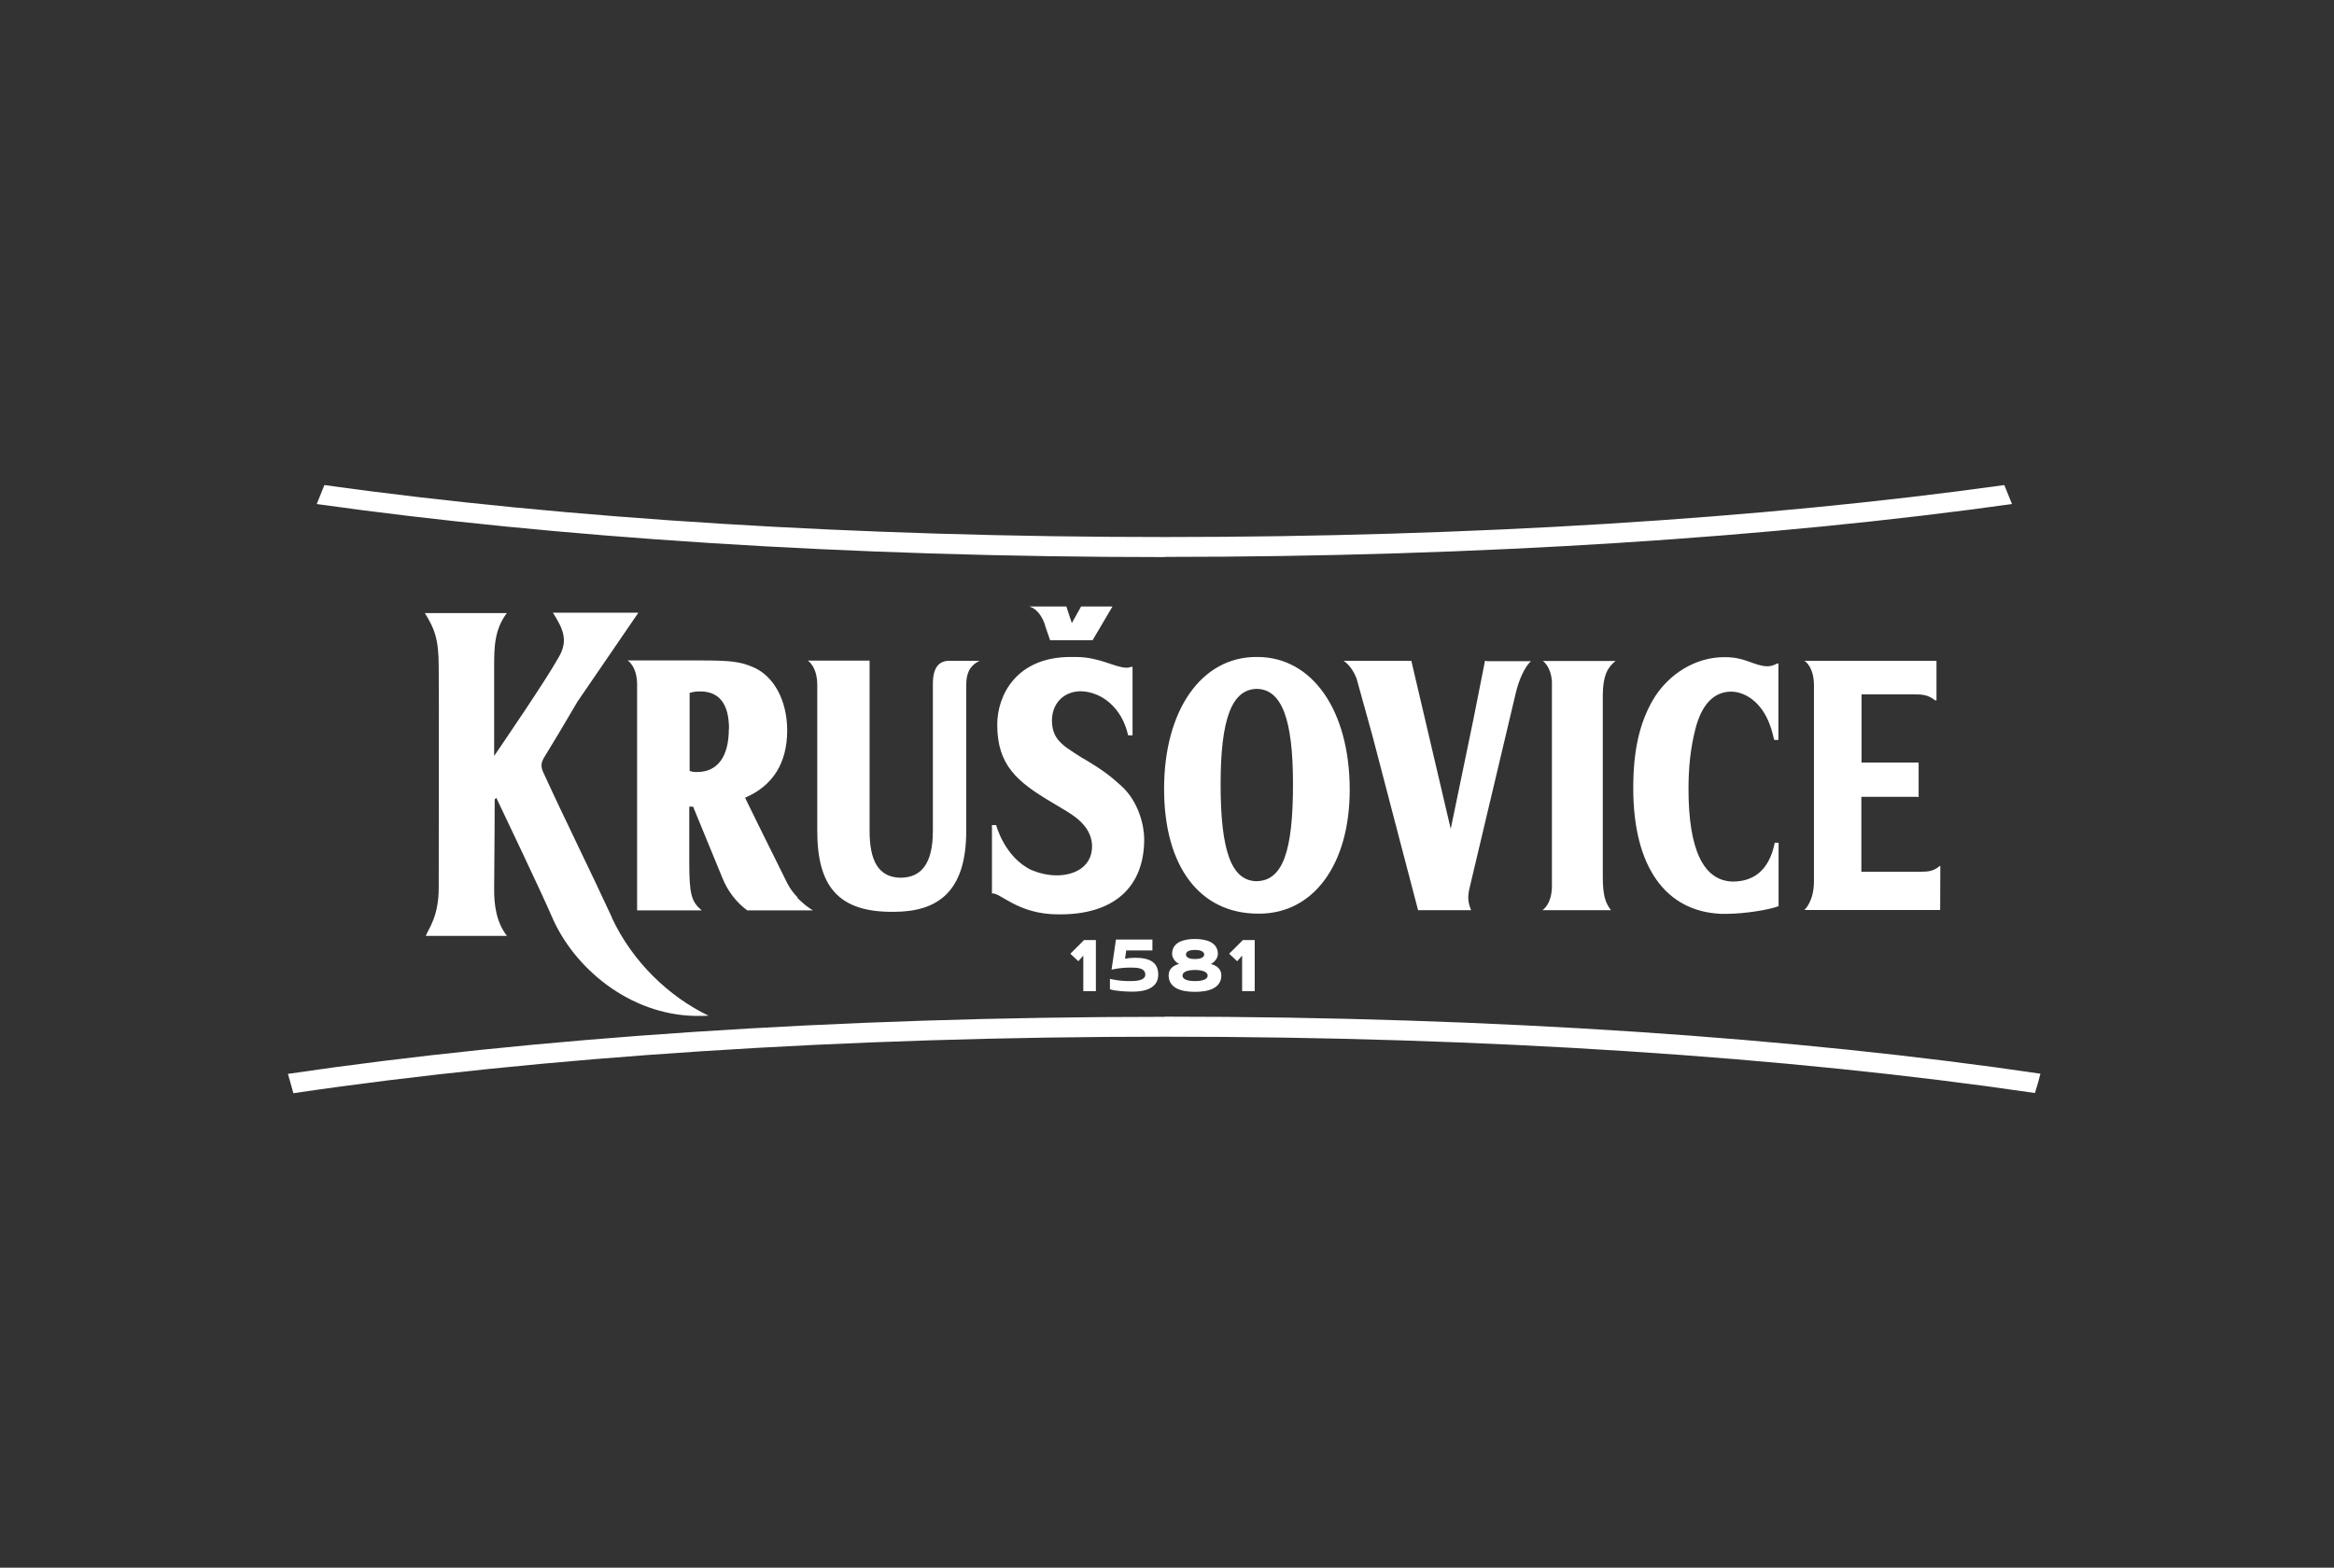
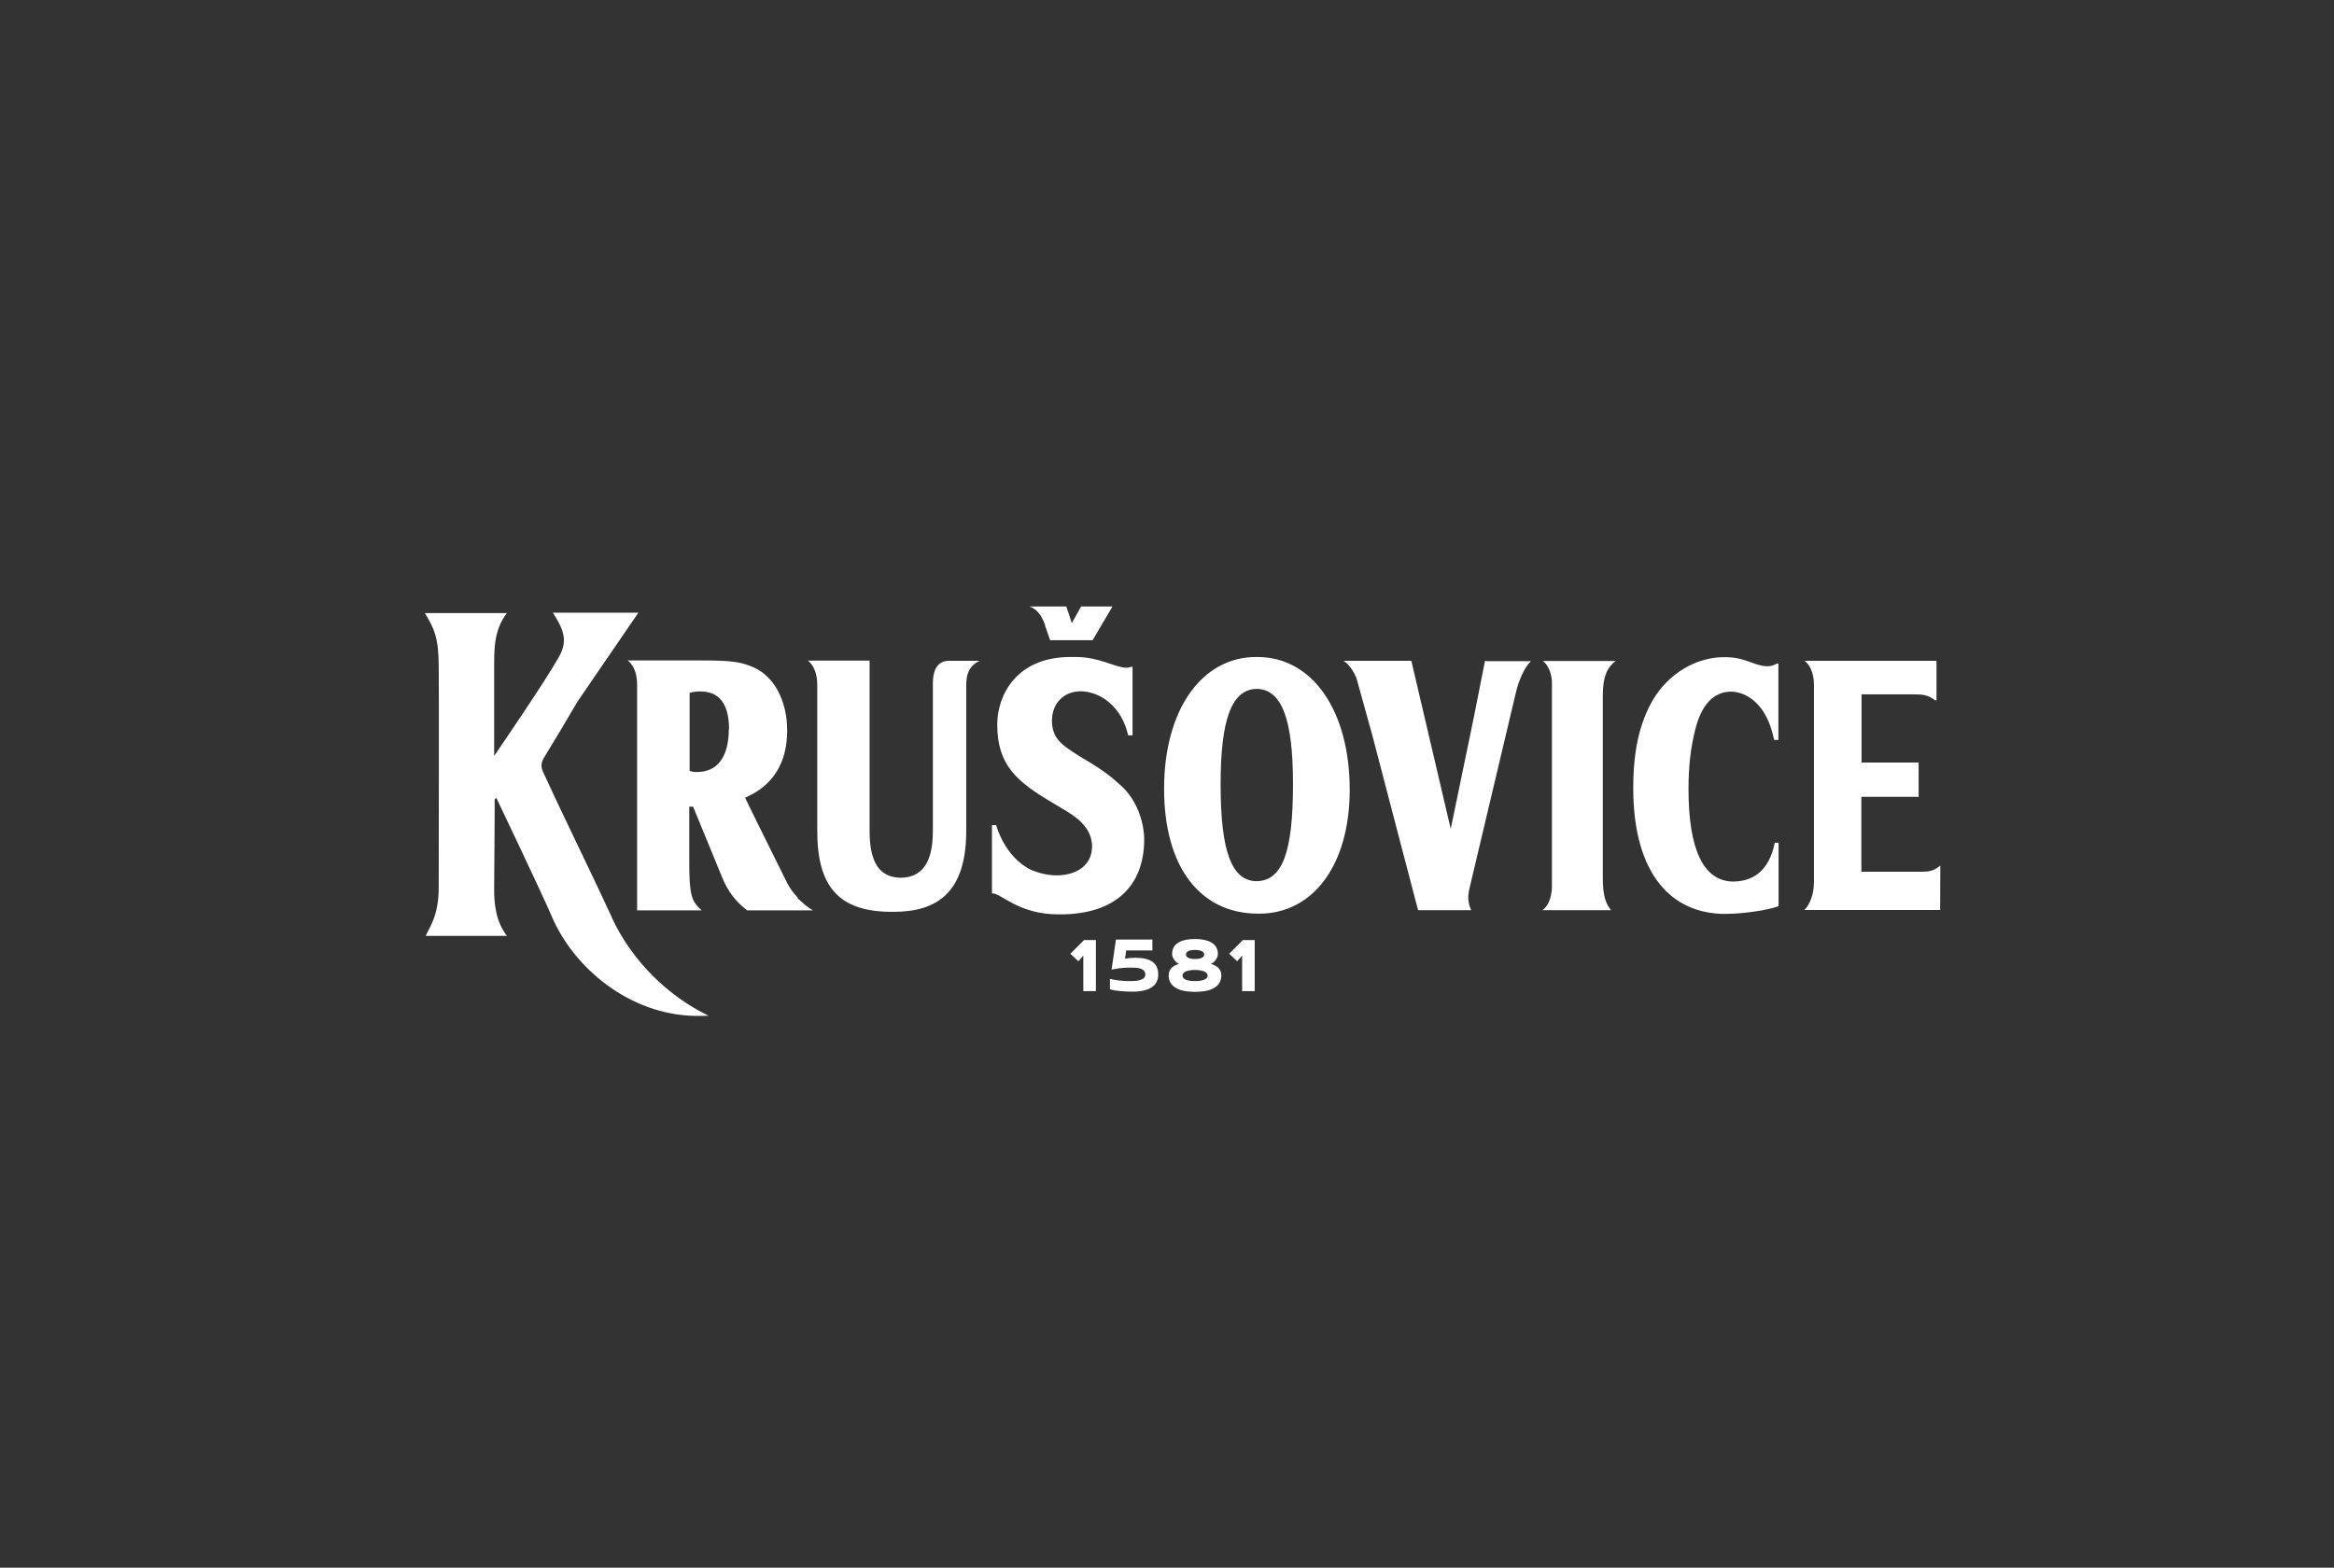
<svg xmlns="http://www.w3.org/2000/svg" id="Layer_2" data-name="Layer 2" viewBox="0 0 128 86">
  <rect x="0" y="0" width="128" height="86" fill="#333333" stroke="none" />
  <defs>
    <style>.cls-1{fill:#fff}</style>
  </defs>
  <g id="Logos_Black_100_" data-name="Logos Black 100%">
-     <path style="fill:none;opacity:.1" d="M0 0h128v86H0z" />
-     <path class="cls-1" d="M63.88 55.78c-18.13 0-34.82 1.17-48.09 3.13l.3 1.06c13.61-2.01 30.25-3.1 47.78-3.1s34.14 1.09 47.73 3.09c.11-.35.21-.7.3-1.06-13.26-1.96-29.93-3.13-48.04-3.13Zm0-25.23c17.4 0 33.46-1.08 46.46-2.9-.14-.35-.28-.7-.42-1.04-13.27 1.85-29.24 2.85-46.04 2.85s-32.81-1-46.09-2.85c-.14.35-.28.69-.42 1.04 13 1.83 29.09 2.91 46.51 2.91Z" id="Ribbon" />
    <path class="cls-1" d="M59.41 54.36v-1.94l-.27.31-.44-.41.75-.75h.65v2.8h-.7Zm2.35-2.2-.06.43c.17-.03.37-.05.54-.05.82 0 1.28.25 1.28.93 0 .74-.73.93-1.39.93-.39 0-.93-.03-1.26-.13v-.57c.54.12.9.12 1.14.12s.8-.02.8-.35c0-.38-.46-.39-.79-.39-.21 0-.54 0-1.06.11l.24-1.65h2v.6h-1.44Zm5.22 1.34c0 .71-.69.91-1.45.91s-1.44-.21-1.44-.91c0-.38.31-.56.58-.62-.17-.06-.39-.31-.39-.55 0-.62.59-.82 1.25-.82s1.26.2 1.26.82c0 .25-.22.49-.39.55.27.07.58.24.58.62Zm-1.44-.29c-.43 0-.69.11-.69.31s.26.3.69.3.69-.11.69-.3-.26-.31-.69-.31Zm0-1.1c-.26 0-.5.06-.5.25s.24.25.5.25.5-.07.5-.25-.25-.25-.5-.25Zm2.58 2.25v-1.94l-.27.31-.44-.41.75-.75h.65v2.8h-.7Z" id="Year" />
    <g id="Krušovice">
      <path class="cls-1" d="M97.48 36.39c-.23.12-.38.16-.56.16-.7-.01-1.2-.5-2.3-.5h-.07c-1.55 0-3.06.91-3.91 2.36-.74 1.29-1.07 2.79-1.07 4.83 0 4.33 1.79 6.76 4.81 6.89h.37c.9-.01 2.21-.2 2.79-.42v-3.48h-.21c-.33 1.64-1.28 2.12-2.28 2.13-1.63-.02-2.45-1.75-2.45-5.08 0-1.19.11-2.23.37-3.26.35-1.39 1.02-2.07 1.97-2.08.85.02 1.63.64 2.05 1.64.13.32.18.48.31 1.01h.23V36.4h-.07ZM43.75 49.24c-.21-.22-.42-.48-.58-.8-1.2-2.4-2.31-4.68-2.31-4.68 1.52-.65 2.31-1.9 2.31-3.69 0-1.63-.72-2.97-1.84-3.46-.71-.31-1.22-.38-2.92-.38h-3.99s.52.31.52 1.33v12.38h3.54c-.55-.48-.68-.83-.68-2.64v-3.05h.21l1.59 3.87c.3.76.78 1.38 1.38 1.82h3.6s-.19-.11-.44-.31c-.13-.11-.27-.24-.42-.38Zm-3.78-9.25c0 1.52-.62 2.36-1.74 2.36-.15 0-.23 0-.41-.06v-4.28c.25-.07.38-.08.58-.08 1.05 0 1.58.69 1.58 2.06Zm17.34-5.68.28.81h2.33l1.09-1.85h-1.72l-.51.91-.3-.91h-2.04s.57.09.88 1.04Z" />
      <path class="cls-1" d="M33.55 50.31c-1.28-2.77-2.49-5.18-3.76-7.95-.13-.29-.13-.5.04-.79.45-.73 1.17-1.93 1.84-3.08l3.34-4.88h-4.69c.55.87.88 1.52.3 2.48-.73 1.3-3.1 4.76-3.52 5.38V36.6c0-1.04 0-2.06.7-2.97h-4.5c.52.86.76 1.37.76 2.97.02.19 0 12.1 0 12.1 0 1.58-.55 2.23-.71 2.64h4.45c-.6-.78-.71-1.74-.7-2.64.02-1.57.03-4.85.03-4.85l.09-.08c.23.48 2.55 5.35 3.03 6.48 1.21 2.85 4.26 5.41 7.87 5.48.24 0 .49 0 .74-.01-2.16-1.04-4.18-2.95-5.31-5.39Zm35.42-14.27h-.06c-3.02-.01-5.07 2.92-5.07 7.23s1.99 6.84 5.14 6.85h.06c2.99.01 4.98-2.7 4.98-6.79 0-4.33-2.03-7.28-5.05-7.29Zm-2.03 6.98c0-3.6.62-5.21 1.99-5.23 1.36.03 1.98 1.65 1.98 5.22 0 3.75-.58 5.31-2.01 5.33-1.36-.03-1.96-1.64-1.96-5.32Zm-14.82-6.77h-.06c-.54 0-.9.33-.9 1.27v8.06c0 1.82-.65 2.56-1.77 2.57-1.23-.02-1.7-.95-1.7-2.57v-9.34H44.3s.52.31.52 1.34v8c0 3.02 1.14 4.46 4.15 4.44h.07c2.37-.01 3.95-1.08 3.95-4.44V37.6c0-.59.13-1.05.73-1.35h-1.59Zm29.39 0h-.07l-.63 3.18c-.46 2.2-1.1 5.34-1.25 6.04l-2.16-9.22h-3.72s.42.23.71.95l.89 3.21c.91 3.48 2.33 8.93 2.49 9.52h2.91c-.18-.43-.21-.73-.07-1.29l2.5-10.55c.18-.8.51-1.51.85-1.82H81.5Zm-22.06 5.39c-.88-.55-1.14-.73-1.4-1.03-.22-.26-.36-.62-.36-1.07 0-.95.64-1.61 1.57-1.62 1.13.02 2.26.87 2.61 2.42h.24v-3.76h-.07c-.08.03-.17.05-.26.05-.64-.01-1.46-.58-2.75-.59h-.32c-2.97 0-4.02 2.1-4.02 3.71 0 2.23 1.09 3.14 3.02 4.28 1.29.75 1.46.92 1.76 1.27.3.36.42.78.42 1.12 0 1.09-.9 1.59-1.92 1.6-.49 0-.96-.11-1.4-.29-1.49-.71-1.94-2.47-1.94-2.47h-.23v3.75c.46-.06 1.42 1.16 3.67 1.15h.07c2.94 0 4.61-1.48 4.61-4.13 0-.71-.29-2.06-1.28-2.94-.51-.45-.8-.73-2.02-1.46Zm46.91 5.88c-.32.27-.64.3-.96.3h-3.32v-4.11h3.07v.01h.07v-1.89h-3.13v-3.74h2.86c.5 0 .79.03 1.18.33h.07v-2.17h-7.24s.52.31.52 1.34v10.75c0 1.14-.53 1.58-.53 1.58h7.45l.01-2.41h-.07ZM88.59 36.26h-3.98s.44.27.5 1.13v11.2c0 1.03-.52 1.34-.52 1.34h3.76c-.31-.4-.45-.81-.45-1.83v-10c.01-1.01.25-1.49.7-1.84Z" />
    </g>
  </g>
</svg>